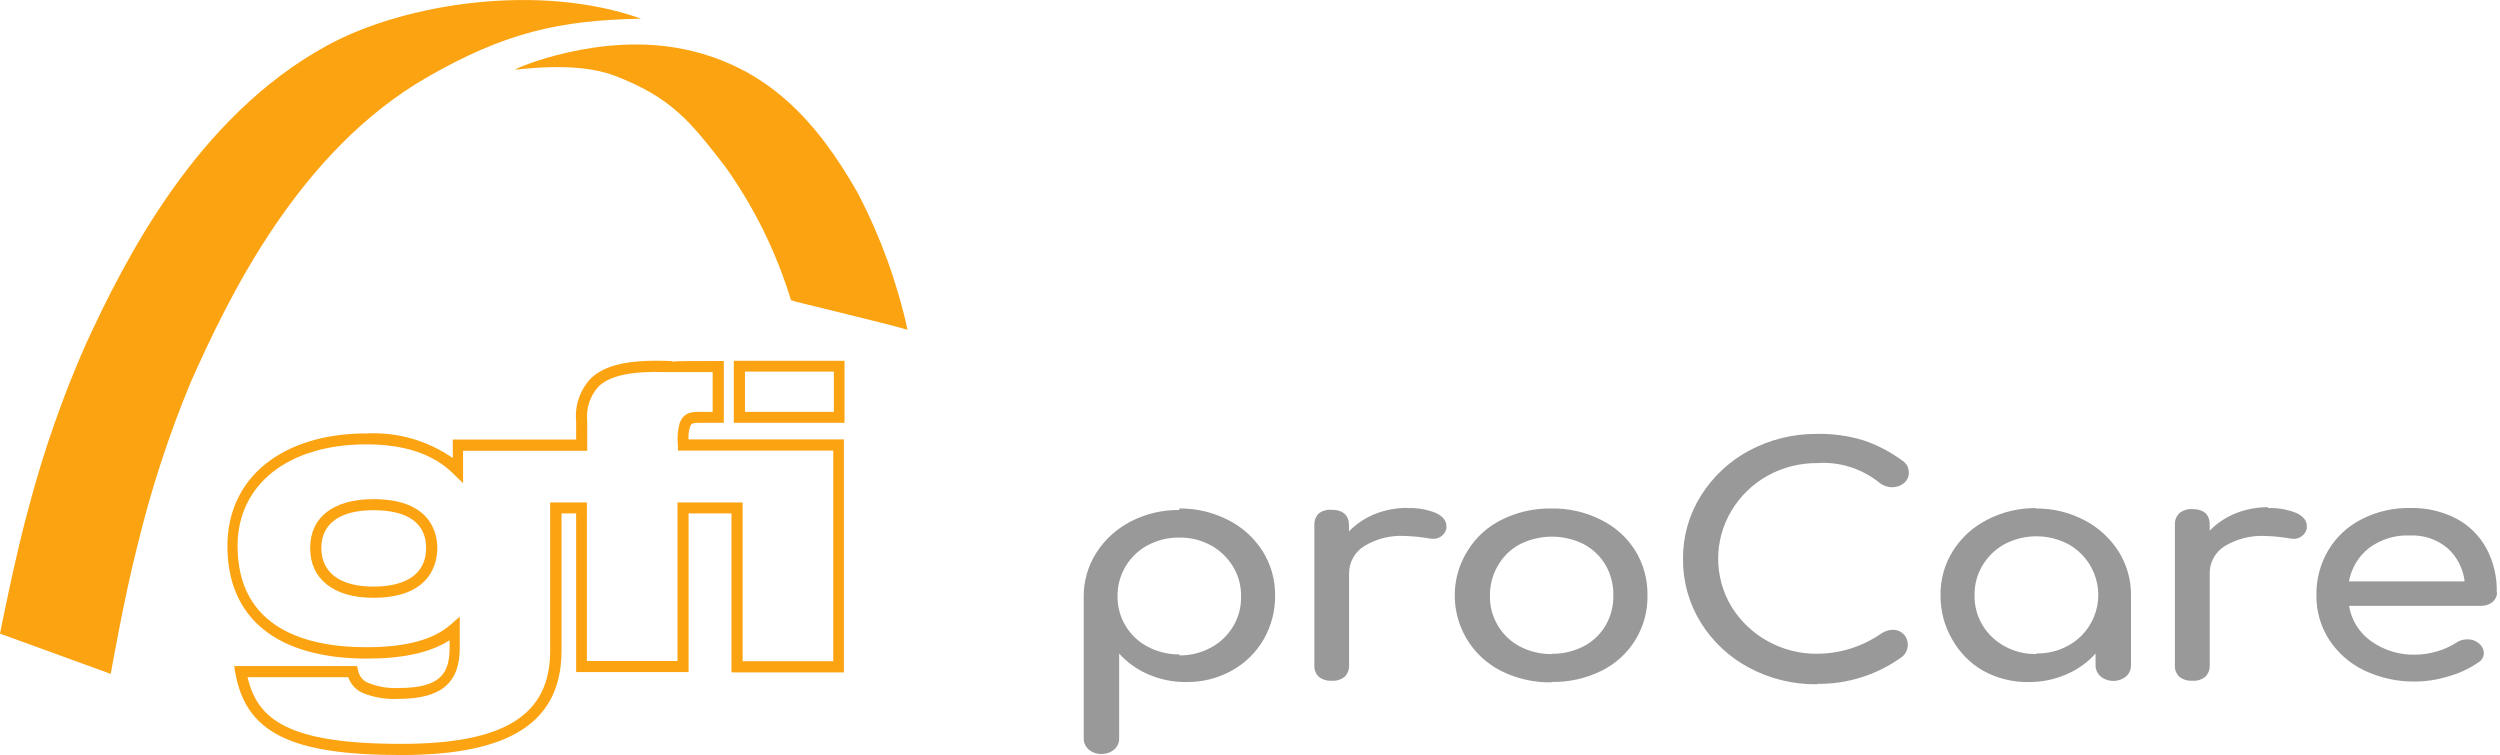
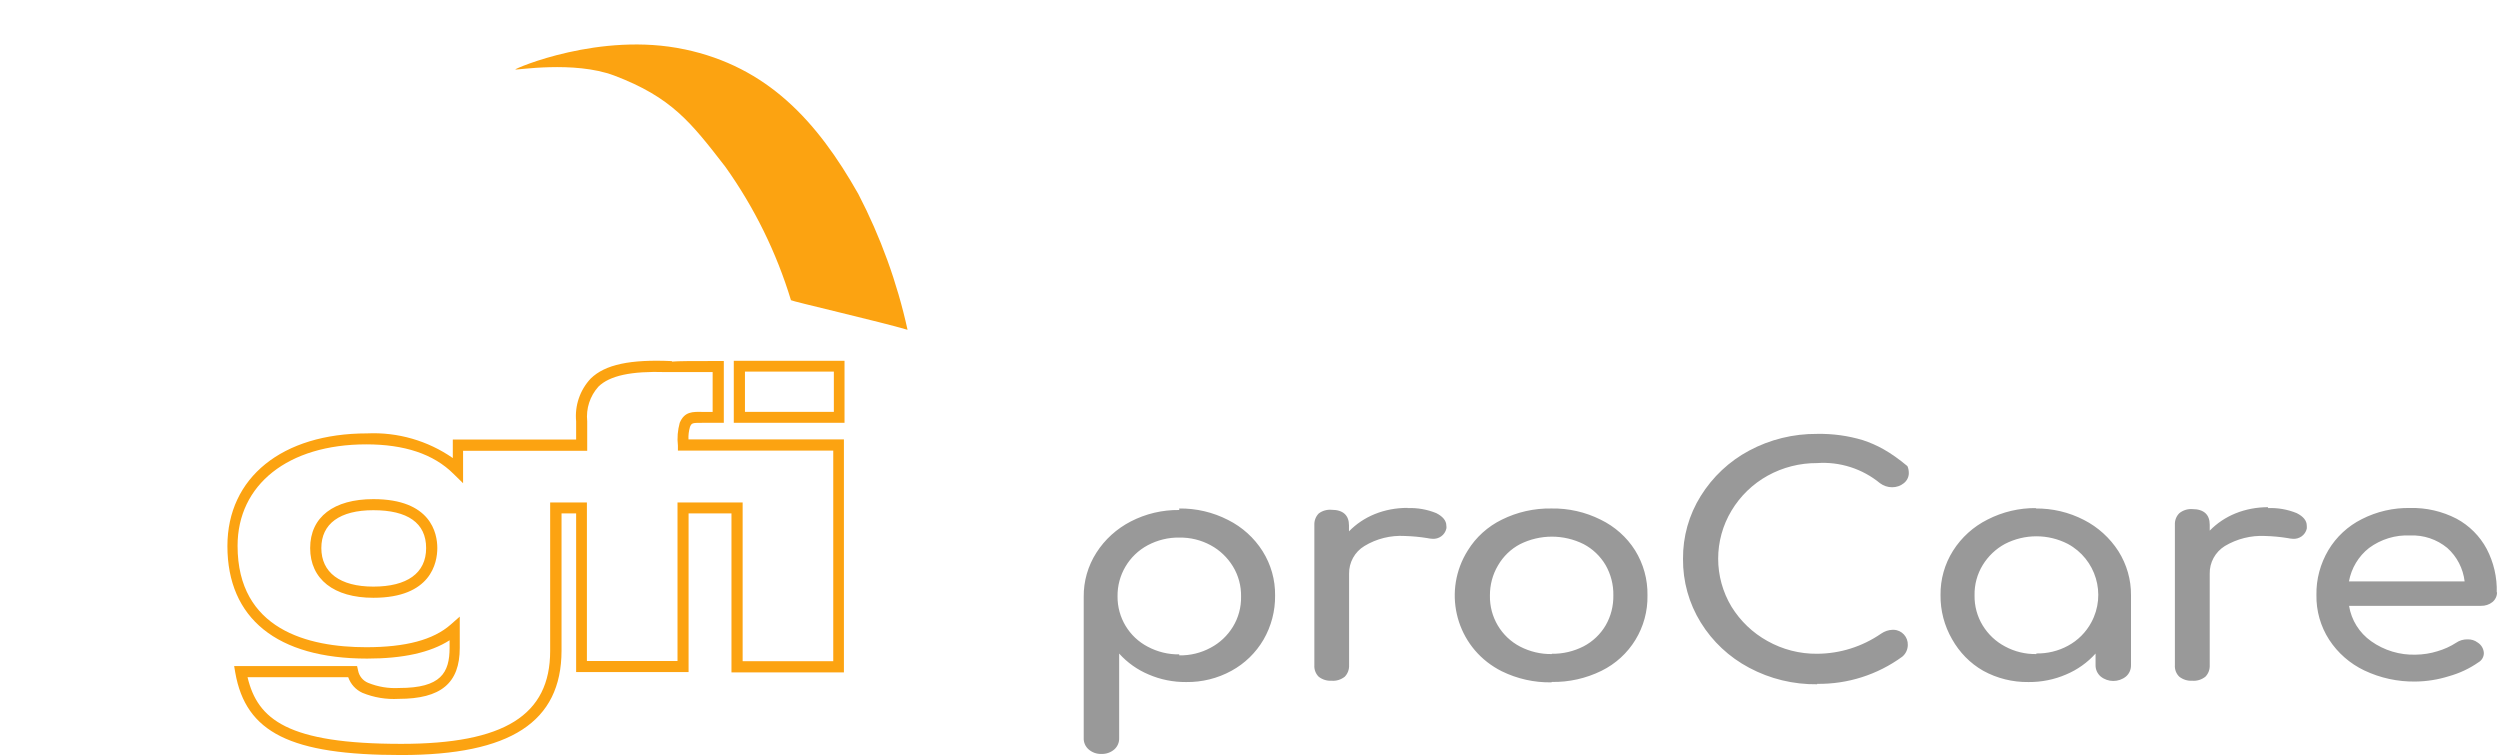
<svg xmlns="http://www.w3.org/2000/svg" width="298" height="90" viewBox="0 0 298 90" fill="none">
  <g clip-path="url(#clip0_160_1178)">
-     <path d="M287.279 63.828C288.887 63.756 290.471 64.284 291.719 65.316C292.871 66.348 293.603 67.764 293.783 69.3H279.995C280.283 67.728 281.135 66.3 282.395 65.316C283.811 64.272 285.539 63.744 287.291 63.828M297.611 70.644C297.671 68.832 297.251 67.032 296.411 65.424C295.595 63.9 294.335 62.64 292.811 61.824C291.107 60.948 289.211 60.504 287.291 60.552C285.287 60.516 283.307 60.972 281.519 61.884C279.875 62.712 278.495 63.984 277.547 65.568C276.587 67.188 276.083 69.036 276.119 70.92C276.083 72.804 276.611 74.664 277.631 76.248C278.663 77.832 280.115 79.104 281.831 79.92C283.727 80.82 285.815 81.276 287.915 81.24C289.271 81.228 290.615 81.012 291.911 80.604C293.159 80.256 294.347 79.704 295.415 78.96C295.823 78.732 296.075 78.312 296.075 77.844C296.051 77.328 295.775 76.86 295.331 76.584C294.983 76.32 294.563 76.2 294.131 76.212C293.639 76.2 293.159 76.344 292.763 76.62C292.079 77.064 291.323 77.4 290.543 77.628C289.703 77.892 288.827 78.024 287.951 78.036C286.055 78.096 284.183 77.532 282.635 76.428C281.231 75.432 280.283 73.92 280.007 72.216H295.739C296.231 72.228 296.723 72.072 297.107 71.76C297.467 71.46 297.659 71.016 297.647 70.56M270.359 60.456C269.027 60.456 267.695 60.696 266.459 61.2C265.307 61.668 264.263 62.364 263.399 63.252V62.544C263.399 61.344 262.703 60.684 261.323 60.684C260.771 60.648 260.219 60.816 259.787 61.164C259.415 61.524 259.223 62.028 259.247 62.544V79.284C259.211 79.812 259.403 80.316 259.787 80.676C260.231 81.012 260.771 81.18 261.323 81.144C261.887 81.192 262.439 81.012 262.883 80.664C263.243 80.292 263.423 79.8 263.399 79.284V68.4C263.363 67.056 264.059 65.796 265.199 65.088C266.651 64.224 268.319 63.804 269.999 63.888C270.899 63.912 271.799 63.996 272.687 64.14C272.891 64.188 273.095 64.212 273.311 64.224C274.079 64.284 274.787 63.78 274.967 63.024C274.979 62.904 274.979 62.772 274.967 62.652C274.967 62.064 274.559 61.56 273.767 61.164C272.675 60.72 271.511 60.516 270.335 60.564M242.735 77.964C241.427 77.988 240.143 77.676 238.991 77.052C237.899 76.476 236.987 75.612 236.339 74.556C235.679 73.476 235.343 72.228 235.367 70.956C235.343 69.684 235.679 68.436 236.339 67.356C236.987 66.3 237.899 65.424 238.991 64.836C241.343 63.624 244.139 63.624 246.491 64.836C249.839 66.648 251.099 70.836 249.287 74.184C248.651 75.372 247.679 76.344 246.491 76.98C245.339 77.604 244.043 77.916 242.735 77.892M242.735 60.564C240.707 60.54 238.715 61.008 236.915 61.932C235.235 62.772 233.807 64.056 232.799 65.652C231.803 67.236 231.287 69.06 231.311 70.932C231.287 72.78 231.767 74.604 232.691 76.2C233.567 77.76 234.839 79.068 236.399 79.956C238.055 80.868 239.915 81.324 241.799 81.3C243.335 81.312 244.859 81.012 246.275 80.4C247.619 79.836 248.819 78.984 249.791 77.904V79.284C249.779 79.8 250.007 80.304 250.403 80.64C251.279 81.348 252.539 81.348 253.415 80.64C253.811 80.304 254.027 79.8 254.015 79.284V70.98C254.039 69.108 253.511 67.284 252.515 65.7C251.495 64.116 250.079 62.832 248.411 61.98C246.623 61.056 244.643 60.588 242.627 60.612M216.599 81.516C220.247 81.564 223.811 80.424 226.751 78.276C227.159 77.94 227.399 77.436 227.411 76.896C227.447 75.924 226.703 75.108 225.731 75.072C225.683 75.072 225.647 75.072 225.599 75.072C225.107 75.084 224.639 75.252 224.231 75.528C221.987 77.076 219.335 77.916 216.611 77.928C214.535 77.952 212.483 77.424 210.671 76.404C208.919 75.432 207.455 74.028 206.399 72.324C204.275 68.796 204.275 64.392 206.399 60.864C207.443 59.124 208.931 57.684 210.707 56.7C212.507 55.704 214.535 55.188 216.599 55.2C219.311 55.008 221.999 55.872 224.099 57.6C224.519 57.912 225.023 58.08 225.539 58.08C226.043 58.08 226.535 57.924 226.931 57.6C227.303 57.312 227.531 56.868 227.531 56.4C227.531 56.112 227.483 55.824 227.363 55.56C227.207 55.272 226.979 55.032 226.703 54.864C225.287 53.832 223.715 53.016 222.047 52.464C220.283 51.936 218.447 51.684 216.599 51.72C213.779 51.696 210.983 52.38 208.499 53.712C206.135 54.972 204.143 56.844 202.727 59.124C201.323 61.368 200.591 63.972 200.615 66.624C200.591 69.3 201.323 71.928 202.727 74.196C204.131 76.476 206.123 78.336 208.499 79.596C210.995 80.928 213.779 81.6 216.599 81.564M184.979 77.964C183.671 77.988 182.363 77.676 181.199 77.076C178.943 75.9 177.551 73.548 177.599 71.004C177.587 69.744 177.911 68.496 178.559 67.404C179.183 66.324 180.095 65.436 181.199 64.86C183.587 63.672 186.383 63.672 188.771 64.86C189.863 65.436 190.763 66.3 191.387 67.356C192.011 68.448 192.335 69.696 192.311 70.956C192.335 72.216 192.023 73.464 191.387 74.556C190.763 75.612 189.851 76.476 188.771 77.04C187.595 77.64 186.299 77.952 184.979 77.928M184.979 81.288C187.019 81.324 189.047 80.868 190.883 79.968C194.315 78.288 196.451 74.784 196.379 70.968C196.415 69.072 195.899 67.212 194.903 65.604C193.907 64.02 192.479 62.76 190.799 61.944C188.975 61.032 186.971 60.576 184.931 60.612C182.879 60.576 180.851 61.032 179.015 61.944C177.347 62.76 175.931 64.032 174.959 65.616C171.995 70.32 173.399 76.536 178.103 79.5C178.403 79.692 178.703 79.86 179.015 80.016C180.851 80.916 182.879 81.372 184.931 81.336M167.759 60.54C166.427 60.54 165.095 60.78 163.859 61.284C162.707 61.752 161.663 62.448 160.799 63.336V62.628C160.799 61.428 160.103 60.768 158.723 60.768C158.183 60.72 157.631 60.876 157.199 61.2C156.839 61.56 156.647 62.064 156.671 62.58V79.284C156.635 79.8 156.827 80.316 157.199 80.676C157.643 81.012 158.183 81.18 158.735 81.144C159.299 81.192 159.851 81.012 160.295 80.664C160.655 80.292 160.835 79.8 160.811 79.284V68.4C160.787 67.044 161.483 65.784 162.635 65.088C164.075 64.212 165.755 63.792 167.435 63.888C168.335 63.912 169.235 63.996 170.123 64.14C170.327 64.188 170.531 64.212 170.747 64.224C171.515 64.284 172.223 63.78 172.403 63.024C172.427 62.904 172.427 62.772 172.403 62.652C172.403 62.064 171.983 61.56 171.203 61.164C170.111 60.72 168.947 60.516 167.771 60.564M140.567 78C139.259 78.024 137.963 77.7 136.811 77.088C134.579 75.924 133.187 73.608 133.211 71.088C133.175 68.544 134.567 66.192 136.811 64.992C137.963 64.38 139.259 64.056 140.567 64.08C141.875 64.056 143.159 64.368 144.311 64.992C145.403 65.58 146.315 66.456 146.963 67.512C147.623 68.592 147.959 69.84 147.935 71.112C147.959 72.384 147.623 73.632 146.963 74.712C146.315 75.768 145.403 76.632 144.311 77.208C143.159 77.832 141.875 78.144 140.567 78.12M140.567 60.792C138.551 60.768 136.571 61.236 134.783 62.16C133.115 63.024 131.699 64.296 130.691 65.88C129.683 67.452 129.155 69.288 129.179 71.16V87.972C129.155 88.5 129.383 89.004 129.779 89.34C130.199 89.7 130.739 89.892 131.291 89.868C131.843 89.892 132.395 89.7 132.815 89.34C133.211 88.992 133.427 88.488 133.403 87.972V77.904C134.375 78.984 135.575 79.836 136.919 80.4C138.335 81.012 139.859 81.312 141.395 81.3C143.279 81.324 145.139 80.868 146.795 79.956C148.379 79.092 149.699 77.808 150.611 76.248C151.535 74.652 152.015 72.828 151.991 70.98C152.015 69.108 151.499 67.284 150.503 65.7C149.495 64.104 148.067 62.82 146.387 61.98C144.587 61.056 142.595 60.588 140.567 60.612" fill="#999999" />
+     <path d="M287.279 63.828C288.887 63.756 290.471 64.284 291.719 65.316C292.871 66.348 293.603 67.764 293.783 69.3H279.995C280.283 67.728 281.135 66.3 282.395 65.316C283.811 64.272 285.539 63.744 287.291 63.828M297.611 70.644C297.671 68.832 297.251 67.032 296.411 65.424C295.595 63.9 294.335 62.64 292.811 61.824C291.107 60.948 289.211 60.504 287.291 60.552C285.287 60.516 283.307 60.972 281.519 61.884C279.875 62.712 278.495 63.984 277.547 65.568C276.587 67.188 276.083 69.036 276.119 70.92C276.083 72.804 276.611 74.664 277.631 76.248C278.663 77.832 280.115 79.104 281.831 79.92C283.727 80.82 285.815 81.276 287.915 81.24C289.271 81.228 290.615 81.012 291.911 80.604C293.159 80.256 294.347 79.704 295.415 78.96C295.823 78.732 296.075 78.312 296.075 77.844C296.051 77.328 295.775 76.86 295.331 76.584C294.983 76.32 294.563 76.2 294.131 76.212C293.639 76.2 293.159 76.344 292.763 76.62C292.079 77.064 291.323 77.4 290.543 77.628C289.703 77.892 288.827 78.024 287.951 78.036C286.055 78.096 284.183 77.532 282.635 76.428C281.231 75.432 280.283 73.92 280.007 72.216H295.739C296.231 72.228 296.723 72.072 297.107 71.76C297.467 71.46 297.659 71.016 297.647 70.56M270.359 60.456C269.027 60.456 267.695 60.696 266.459 61.2C265.307 61.668 264.263 62.364 263.399 63.252V62.544C263.399 61.344 262.703 60.684 261.323 60.684C260.771 60.648 260.219 60.816 259.787 61.164C259.415 61.524 259.223 62.028 259.247 62.544V79.284C259.211 79.812 259.403 80.316 259.787 80.676C260.231 81.012 260.771 81.18 261.323 81.144C261.887 81.192 262.439 81.012 262.883 80.664C263.243 80.292 263.423 79.8 263.399 79.284V68.4C263.363 67.056 264.059 65.796 265.199 65.088C266.651 64.224 268.319 63.804 269.999 63.888C270.899 63.912 271.799 63.996 272.687 64.14C272.891 64.188 273.095 64.212 273.311 64.224C274.079 64.284 274.787 63.78 274.967 63.024C274.979 62.904 274.979 62.772 274.967 62.652C274.967 62.064 274.559 61.56 273.767 61.164C272.675 60.72 271.511 60.516 270.335 60.564M242.735 77.964C241.427 77.988 240.143 77.676 238.991 77.052C237.899 76.476 236.987 75.612 236.339 74.556C235.679 73.476 235.343 72.228 235.367 70.956C235.343 69.684 235.679 68.436 236.339 67.356C236.987 66.3 237.899 65.424 238.991 64.836C241.343 63.624 244.139 63.624 246.491 64.836C249.839 66.648 251.099 70.836 249.287 74.184C248.651 75.372 247.679 76.344 246.491 76.98C245.339 77.604 244.043 77.916 242.735 77.892M242.735 60.564C240.707 60.54 238.715 61.008 236.915 61.932C235.235 62.772 233.807 64.056 232.799 65.652C231.803 67.236 231.287 69.06 231.311 70.932C231.287 72.78 231.767 74.604 232.691 76.2C233.567 77.76 234.839 79.068 236.399 79.956C238.055 80.868 239.915 81.324 241.799 81.3C243.335 81.312 244.859 81.012 246.275 80.4C247.619 79.836 248.819 78.984 249.791 77.904V79.284C249.779 79.8 250.007 80.304 250.403 80.64C251.279 81.348 252.539 81.348 253.415 80.64C253.811 80.304 254.027 79.8 254.015 79.284V70.98C254.039 69.108 253.511 67.284 252.515 65.7C251.495 64.116 250.079 62.832 248.411 61.98C246.623 61.056 244.643 60.588 242.627 60.612M216.599 81.516C220.247 81.564 223.811 80.424 226.751 78.276C227.159 77.94 227.399 77.436 227.411 76.896C227.447 75.924 226.703 75.108 225.731 75.072C225.683 75.072 225.647 75.072 225.599 75.072C225.107 75.084 224.639 75.252 224.231 75.528C221.987 77.076 219.335 77.916 216.611 77.928C214.535 77.952 212.483 77.424 210.671 76.404C208.919 75.432 207.455 74.028 206.399 72.324C204.275 68.796 204.275 64.392 206.399 60.864C207.443 59.124 208.931 57.684 210.707 56.7C212.507 55.704 214.535 55.188 216.599 55.2C219.311 55.008 221.999 55.872 224.099 57.6C224.519 57.912 225.023 58.08 225.539 58.08C226.043 58.08 226.535 57.924 226.931 57.6C227.303 57.312 227.531 56.868 227.531 56.4C227.531 56.112 227.483 55.824 227.363 55.56C225.287 53.832 223.715 53.016 222.047 52.464C220.283 51.936 218.447 51.684 216.599 51.72C213.779 51.696 210.983 52.38 208.499 53.712C206.135 54.972 204.143 56.844 202.727 59.124C201.323 61.368 200.591 63.972 200.615 66.624C200.591 69.3 201.323 71.928 202.727 74.196C204.131 76.476 206.123 78.336 208.499 79.596C210.995 80.928 213.779 81.6 216.599 81.564M184.979 77.964C183.671 77.988 182.363 77.676 181.199 77.076C178.943 75.9 177.551 73.548 177.599 71.004C177.587 69.744 177.911 68.496 178.559 67.404C179.183 66.324 180.095 65.436 181.199 64.86C183.587 63.672 186.383 63.672 188.771 64.86C189.863 65.436 190.763 66.3 191.387 67.356C192.011 68.448 192.335 69.696 192.311 70.956C192.335 72.216 192.023 73.464 191.387 74.556C190.763 75.612 189.851 76.476 188.771 77.04C187.595 77.64 186.299 77.952 184.979 77.928M184.979 81.288C187.019 81.324 189.047 80.868 190.883 79.968C194.315 78.288 196.451 74.784 196.379 70.968C196.415 69.072 195.899 67.212 194.903 65.604C193.907 64.02 192.479 62.76 190.799 61.944C188.975 61.032 186.971 60.576 184.931 60.612C182.879 60.576 180.851 61.032 179.015 61.944C177.347 62.76 175.931 64.032 174.959 65.616C171.995 70.32 173.399 76.536 178.103 79.5C178.403 79.692 178.703 79.86 179.015 80.016C180.851 80.916 182.879 81.372 184.931 81.336M167.759 60.54C166.427 60.54 165.095 60.78 163.859 61.284C162.707 61.752 161.663 62.448 160.799 63.336V62.628C160.799 61.428 160.103 60.768 158.723 60.768C158.183 60.72 157.631 60.876 157.199 61.2C156.839 61.56 156.647 62.064 156.671 62.58V79.284C156.635 79.8 156.827 80.316 157.199 80.676C157.643 81.012 158.183 81.18 158.735 81.144C159.299 81.192 159.851 81.012 160.295 80.664C160.655 80.292 160.835 79.8 160.811 79.284V68.4C160.787 67.044 161.483 65.784 162.635 65.088C164.075 64.212 165.755 63.792 167.435 63.888C168.335 63.912 169.235 63.996 170.123 64.14C170.327 64.188 170.531 64.212 170.747 64.224C171.515 64.284 172.223 63.78 172.403 63.024C172.427 62.904 172.427 62.772 172.403 62.652C172.403 62.064 171.983 61.56 171.203 61.164C170.111 60.72 168.947 60.516 167.771 60.564M140.567 78C139.259 78.024 137.963 77.7 136.811 77.088C134.579 75.924 133.187 73.608 133.211 71.088C133.175 68.544 134.567 66.192 136.811 64.992C137.963 64.38 139.259 64.056 140.567 64.08C141.875 64.056 143.159 64.368 144.311 64.992C145.403 65.58 146.315 66.456 146.963 67.512C147.623 68.592 147.959 69.84 147.935 71.112C147.959 72.384 147.623 73.632 146.963 74.712C146.315 75.768 145.403 76.632 144.311 77.208C143.159 77.832 141.875 78.144 140.567 78.12M140.567 60.792C138.551 60.768 136.571 61.236 134.783 62.16C133.115 63.024 131.699 64.296 130.691 65.88C129.683 67.452 129.155 69.288 129.179 71.16V87.972C129.155 88.5 129.383 89.004 129.779 89.34C130.199 89.7 130.739 89.892 131.291 89.868C131.843 89.892 132.395 89.7 132.815 89.34C133.211 88.992 133.427 88.488 133.403 87.972V77.904C134.375 78.984 135.575 79.836 136.919 80.4C138.335 81.012 139.859 81.312 141.395 81.3C143.279 81.324 145.139 80.868 146.795 79.956C148.379 79.092 149.699 77.808 150.611 76.248C151.535 74.652 152.015 72.828 151.991 70.98C152.015 69.108 151.499 67.284 150.503 65.7C149.495 64.104 148.067 62.82 146.387 61.98C144.587 61.056 142.595 60.588 140.567 60.612" fill="#999999" />
    <path d="M47.831 90C34.631 90 29.303 87.336 28.043 80.172L27.911 79.392H42.563L42.683 79.92C42.803 80.58 43.259 81.144 43.883 81.396C45.059 81.876 46.319 82.08 47.591 82.008C52.559 82.008 53.591 80.196 53.591 77.208V76.32C51.299 77.784 48.059 78.504 43.763 78.504C33.023 78.504 27.107 73.704 27.107 65.088C27.107 56.928 33.635 51.66 43.763 51.66C47.399 51.492 50.987 52.524 53.975 54.6V52.392H68.675V50.22C68.495 48.348 69.131 46.488 70.415 45.12C72.131 43.452 75.107 42.816 80.087 43.044V43.104C80.891 43.032 82.487 43.032 85.607 43.032H86.279V50.4H83.819C82.511 50.4 82.463 50.4 82.247 50.88C82.103 51.372 82.043 51.876 82.067 52.38H100.595V80.148H87.191V61.2H82.079V80.112H68.675V61.2H66.935V77.58C66.911 86.064 60.851 90 47.831 90ZM29.507 80.724C30.707 85.776 34.307 88.668 47.831 88.668C60.107 88.668 65.579 85.26 65.579 77.592V59.892H69.959V78.792H80.759V59.892H88.523V78.816H99.323V53.712H80.807V53.112C80.699 52.2 80.783 51.276 81.023 50.4C81.599 49.044 82.535 49.068 83.843 49.104H84.947V44.352H79.379C75.239 44.22 72.683 44.772 71.339 46.08C70.319 47.208 69.839 48.708 69.995 50.22V53.736H55.199V57.6L54.071 56.496C51.671 54.096 48.167 52.968 43.655 52.968C34.343 52.968 28.319 57.768 28.319 65.064C28.319 75.048 36.719 77.148 43.655 77.148C48.359 77.148 51.647 76.272 53.711 74.46L54.803 73.5V77.232C54.803 81.432 52.559 83.304 47.519 83.304C46.043 83.388 44.567 83.148 43.199 82.584C42.407 82.224 41.795 81.552 41.507 80.724H29.507ZM44.507 71.256C39.791 71.256 36.971 69.036 36.971 65.328C36.971 61.62 39.791 59.496 44.507 59.496C51.383 59.496 52.127 63.576 52.127 65.328C52.127 67.08 51.383 71.256 44.507 71.256ZM44.507 60.816C40.511 60.816 38.303 62.424 38.303 65.328C38.303 68.232 40.511 69.924 44.507 69.924C48.503 69.924 50.795 68.34 50.795 65.328C50.795 62.316 48.563 60.816 44.507 60.816ZM100.667 50.4H87.467V43.008H100.667V50.4ZM88.799 49.092H99.395V44.292H88.799V49.092Z" fill="#FCA311" />
    <path d="M81.6 5.88C91.464 7.968 97.38 14.4 102.312 23.124C104.964 28.236 106.944 33.684 108.18 39.312C105.12 38.4 94.308 35.892 94.284 35.784C92.556 30.096 89.916 24.732 86.472 19.896C82.356 14.58 80.076 11.604 73.2 9C68.4 7.2 61.428 8.4 61.416 8.28C61.404 8.16 71.568 3.756 81.576 5.88" fill="#FCA311" />
-     <path d="M76.428 2.232C64.404 -2.076 48.336 0.336 39.036 5.4C23.436 13.884 14.88 30.948 10.236 41.016C7.464 47.292 5.196 53.784 3.444 60.42C1.824 66.24 0 75.528 0 75.528L13.2 80.328C13.2 80.328 14.844 70.992 16.356 65.148C17.964 58.476 20.088 51.936 22.716 45.6C27.24 35.448 35.568 18 50.976 9.168C60.168 3.888 66.708 2.4 76.428 2.232Z" fill="#FCA311" />
  </g>
  <defs>
    <clipPath id="clip0_160_1178">
      <rect width="297.648" height="90" fill="white" />
    </clipPath>
  </defs>
</svg>